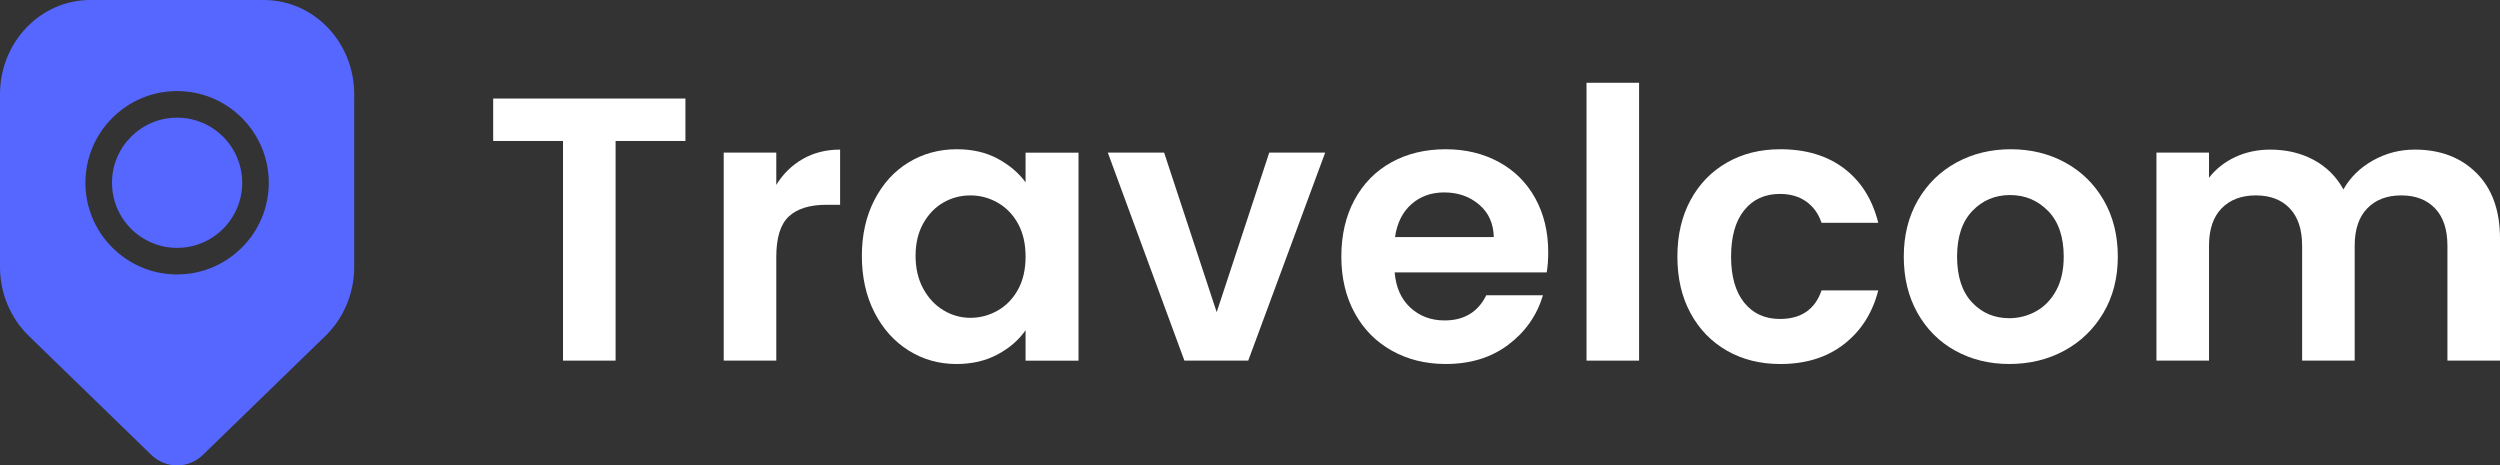
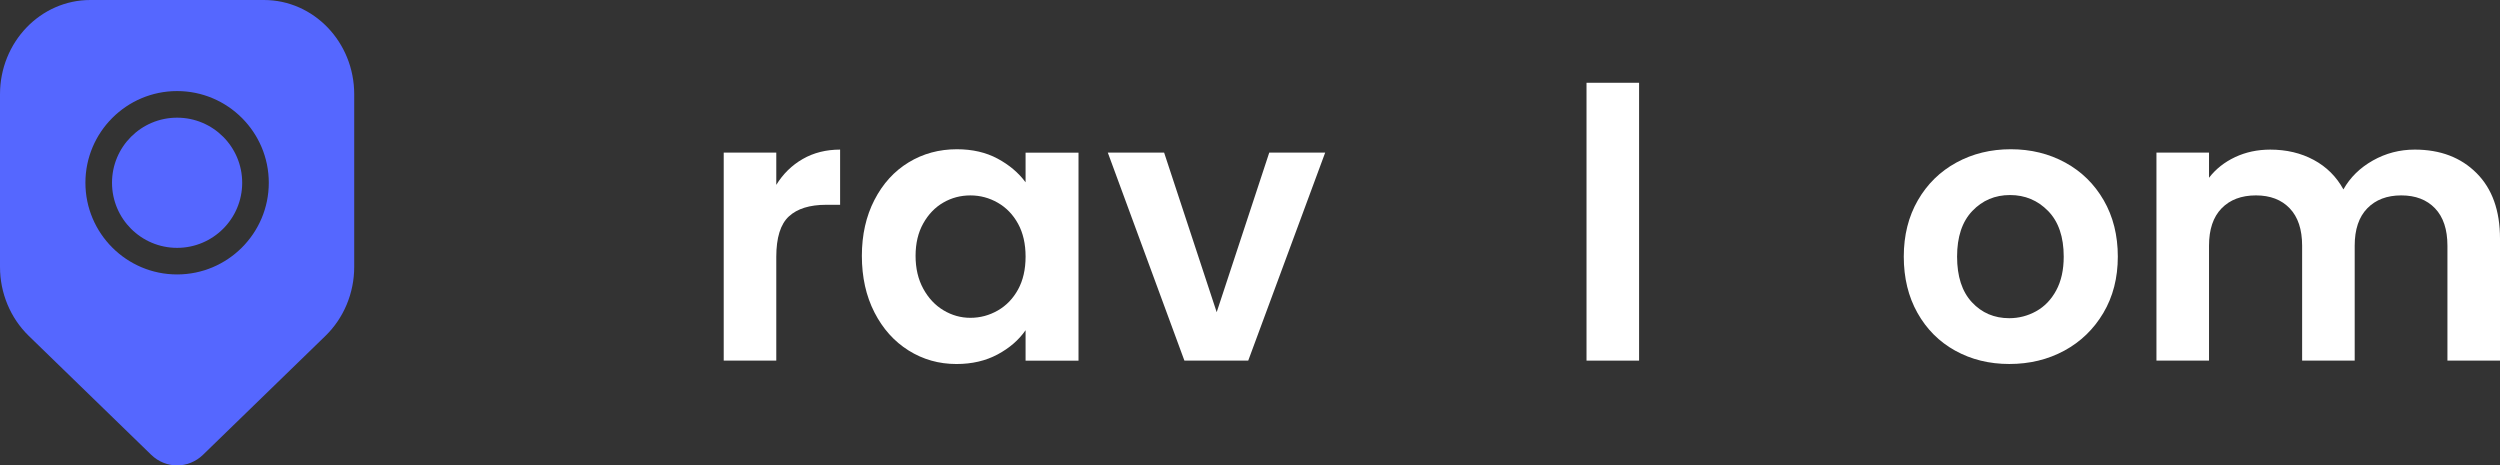
<svg xmlns="http://www.w3.org/2000/svg" id="Layer_1" version="1.1" viewBox="0 0 188 35">
  <rect x="0" y="0" width="188" height="35" fill="#333333" stroke="none" />
  <defs>
    <style>
      .st0 {
        fill: #fff;
      }

      .st1 {
        fill: #5567ff;
      }
    </style>
  </defs>
  <g>
    <path class="st1" d="M19.844,0H6.792C3.041,0,0,3.173,0,7.088v12.985c0,1.968.784,3.847,2.165,5.188l9.205,8.939c1.098,1.066,2.799,1.066,3.897,0l9.205-8.94c1.381-1.341,2.165-3.22,2.165-5.188V7.088C26.637,3.174,23.596,0,19.845,0h-.001ZM13.318,20.638c-3.802,0-6.895-3.093-6.895-6.895s3.093-6.895,6.895-6.895,6.895,3.093,6.895,6.895-3.093,6.895-6.895,6.895Z" />
    <circle class="st1" cx="13.318" cy="13.744" r="4.895" />
  </g>
  <g>
-     <path class="st0" d="M51.544,7.41v3.191h-5.252v16.517h-3.953V10.601h-5.252v-3.191h14.457Z" />
    <path class="st0" d="M60.367,11.956c.819-.47,1.755-.706,2.809-.706v4.15h-1.044c-1.242,0-2.179.292-2.81.875-.631.584-.946,1.6-.946,3.049v7.793h-3.953v-15.642h3.953v2.428c.508-.828,1.172-1.478,1.991-1.948Z" />
-     <path class="st0" d="M65.759,15.034c.63-1.223,1.487-2.164,2.569-2.823,1.083-.659,2.292-.988,3.628-.988,1.167,0,2.188.235,3.063.706.875.471,1.576,1.064,2.104,1.779v-2.23h3.981v15.642h-3.981v-2.287c-.508.734-1.21,1.341-2.104,1.821-.895.479-1.925.72-3.092.72-1.318,0-2.518-.339-3.6-1.017s-1.939-1.633-2.569-2.865c-.631-1.232-.946-2.649-.946-4.25,0-1.581.315-2.983.946-4.207ZM76.559,16.827c-.376-.687-.885-1.214-1.524-1.581-.64-.367-1.327-.551-2.062-.551s-1.412.179-2.033.537c-.621.358-1.125.88-1.51,1.567-.386.688-.579,1.501-.579,2.442s.193,1.765.579,2.471c.385.706.894,1.247,1.524,1.624.63.377,1.303.564,2.019.564.734,0,1.421-.184,2.062-.551.64-.367,1.148-.894,1.524-1.581.376-.687.565-1.511.565-2.471s-.188-1.783-.565-2.47Z" />
+     <path class="st0" d="M65.759,15.034c.63-1.223,1.487-2.164,2.569-2.823,1.083-.659,2.292-.988,3.628-.988,1.167,0,2.188.235,3.063.706.875.471,1.576,1.064,2.104,1.779v-2.23h3.981v15.642h-3.981v-2.287c-.508.734-1.21,1.341-2.104,1.821-.895.479-1.925.72-3.092.72-1.318,0-2.518-.339-3.6-1.017s-1.939-1.633-2.569-2.865c-.631-1.232-.946-2.649-.946-4.25,0-1.581.315-2.983.946-4.207ZM76.559,16.827c-.376-.687-.885-1.214-1.524-1.581-.64-.367-1.327-.551-2.062-.551s-1.412.179-2.033.537c-.621.358-1.125.88-1.51,1.567-.386.688-.579,1.501-.579,2.442s.193,1.765.579,2.471c.385.706.894,1.247,1.524,1.624.63.377,1.303.564,2.019.564.734,0,1.421-.184,2.062-.551.64-.367,1.148-.894,1.524-1.581.376-.687.565-1.511.565-2.471s-.188-1.783-.565-2.47" />
    <path class="st0" d="M91.495,23.476l3.953-12h4.206l-5.787,15.642h-4.8l-5.76-15.642h4.235l3.953,12Z" />
-     <path class="st0" d="M116.313,20.484h-11.435c.094,1.129.489,2.014,1.186,2.653.696.641,1.553.96,2.569.96,1.468,0,2.513-.63,3.134-1.892h4.264c-.452,1.507-1.317,2.744-2.598,3.713-1.28.97-2.852,1.454-4.715,1.454-1.507,0-2.856-.334-4.052-1.002s-2.128-1.614-2.796-2.838-1.002-2.635-1.002-4.235c0-1.618.329-3.04.988-4.263.659-1.223,1.581-2.164,2.767-2.823,1.187-.659,2.551-.988,4.095-.988,1.486,0,2.818.32,3.995.96,1.176.64,2.089,1.548,2.738,2.725.649,1.177.975,2.527.975,4.051,0,.565-.038,1.073-.113,1.525ZM112.332,17.829c-.019-1.017-.386-1.831-1.101-2.442-.716-.611-1.591-.917-2.626-.917-.979,0-1.803.296-2.471.889s-1.077,1.417-1.228,2.471h7.425Z" />
    <path class="st0" d="M123.259,6.225v20.894h-3.953V6.225h3.953Z" />
-     <path class="st0" d="M127.127,15.048c.659-1.214,1.571-2.155,2.739-2.823,1.166-.668,2.503-1.002,4.009-1.002,1.938,0,3.544.485,4.814,1.454,1.271.97,2.122,2.329,2.555,4.08h-4.264c-.226-.677-.606-1.209-1.144-1.595-.536-.385-1.199-.579-1.99-.579-1.129,0-2.023.409-2.683,1.228-.658.819-.987,1.981-.987,3.487,0,1.487.329,2.641.987,3.459.659.819,1.554,1.229,2.683,1.229,1.6,0,2.645-.716,3.134-2.146h4.264c-.433,1.694-1.289,3.04-2.569,4.038s-2.88,1.496-4.8,1.496c-1.506,0-2.843-.334-4.009-1.002-1.168-.668-2.08-1.609-2.739-2.823-.659-1.215-.988-2.631-.988-4.25s.329-3.035.988-4.249Z" />
    <path class="st0" d="M147.032,26.37c-1.205-.668-2.15-1.614-2.838-2.838s-1.03-2.635-1.03-4.235.353-3.011,1.059-4.235c.706-1.223,1.671-2.169,2.895-2.837,1.223-.668,2.588-1.002,4.094-1.002s2.87.334,4.094,1.002,2.188,1.614,2.895,2.837c.706,1.224,1.059,2.635,1.059,4.235s-.362,3.012-1.087,4.235-1.704,2.17-2.937,2.838c-1.233.668-2.611,1.002-4.137,1.002-1.506,0-2.861-.334-4.065-1.002ZM153.117,23.405c.63-.348,1.134-.87,1.51-1.567.377-.695.565-1.543.565-2.541,0-1.486-.392-2.63-1.172-3.43-.781-.8-1.736-1.2-2.866-1.2s-2.075.4-2.837,1.2c-.763.8-1.144,1.944-1.144,3.43s.371,2.631,1.115,3.431c.743.801,1.68,1.2,2.809,1.2.716,0,1.389-.174,2.02-.522Z" />
    <path class="st0" d="M186.235,13.015c1.176,1.176,1.765,2.819,1.765,4.927v9.176h-3.953v-8.64c0-1.224-.311-2.16-.932-2.81s-1.469-.974-2.541-.974-1.925.325-2.556.974-.945,1.586-.945,2.81v8.64h-3.953v-8.64c0-1.224-.311-2.16-.932-2.81s-1.469-.974-2.541-.974c-1.092,0-1.953.325-2.584.974s-.945,1.586-.945,2.81v8.64h-3.953v-15.642h3.953v1.892c.508-.658,1.162-1.176,1.962-1.553.8-.376,1.68-.564,2.64-.564,1.224,0,2.315.259,3.275.776.96.518,1.703,1.256,2.23,2.216.509-.903,1.247-1.628,2.217-2.174.969-.546,2.019-.819,3.148-.819,1.92,0,3.468.588,4.645,1.765Z" />
  </g>
</svg>